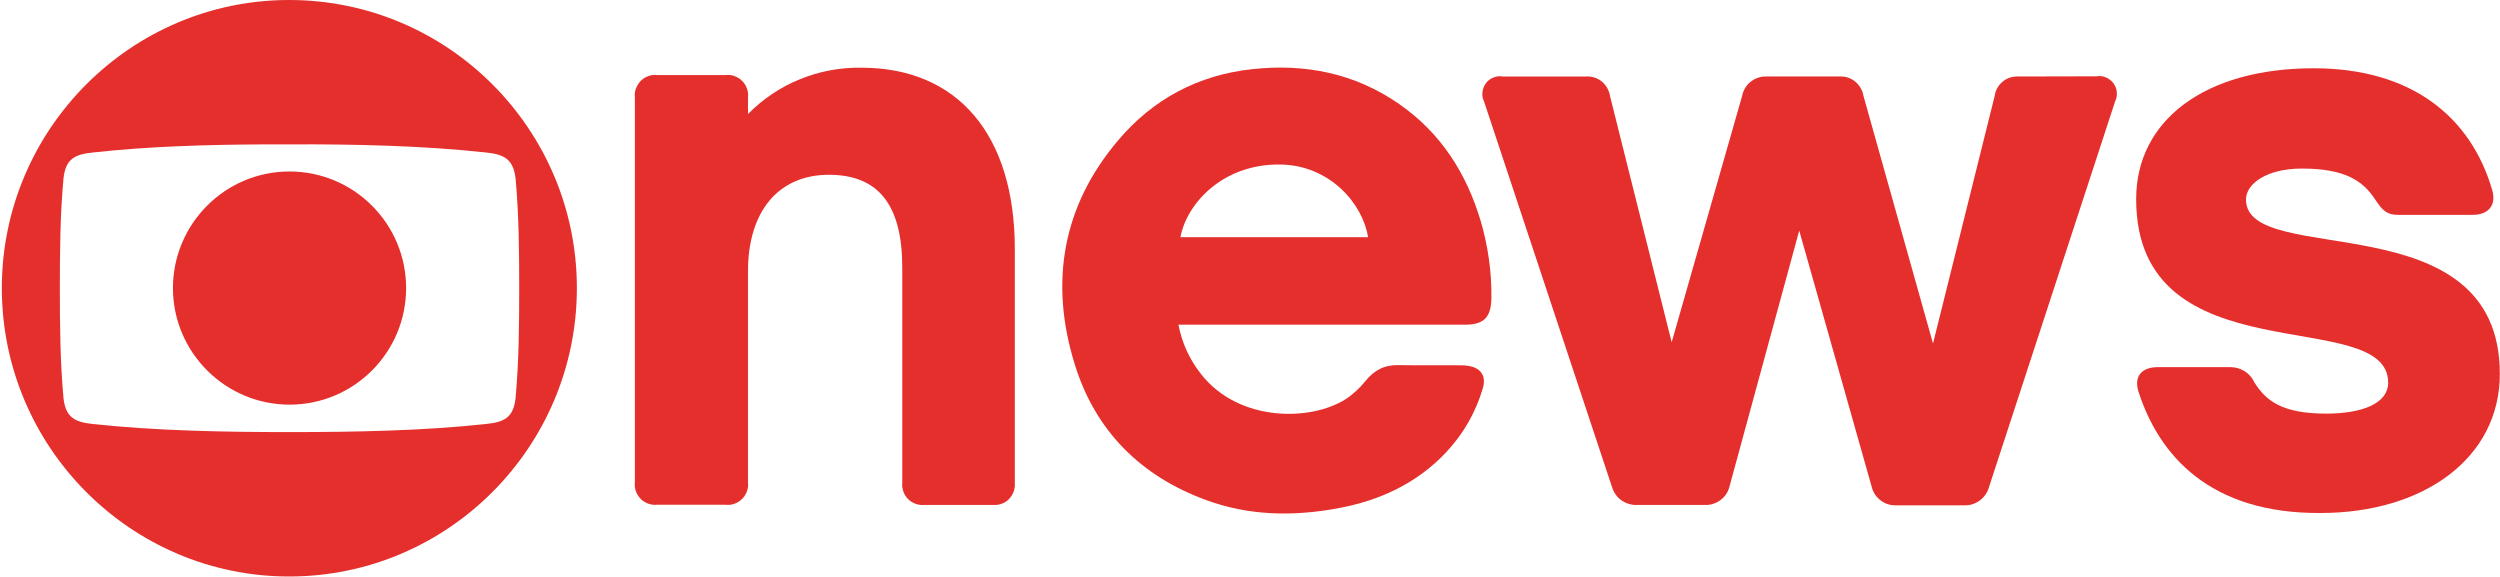
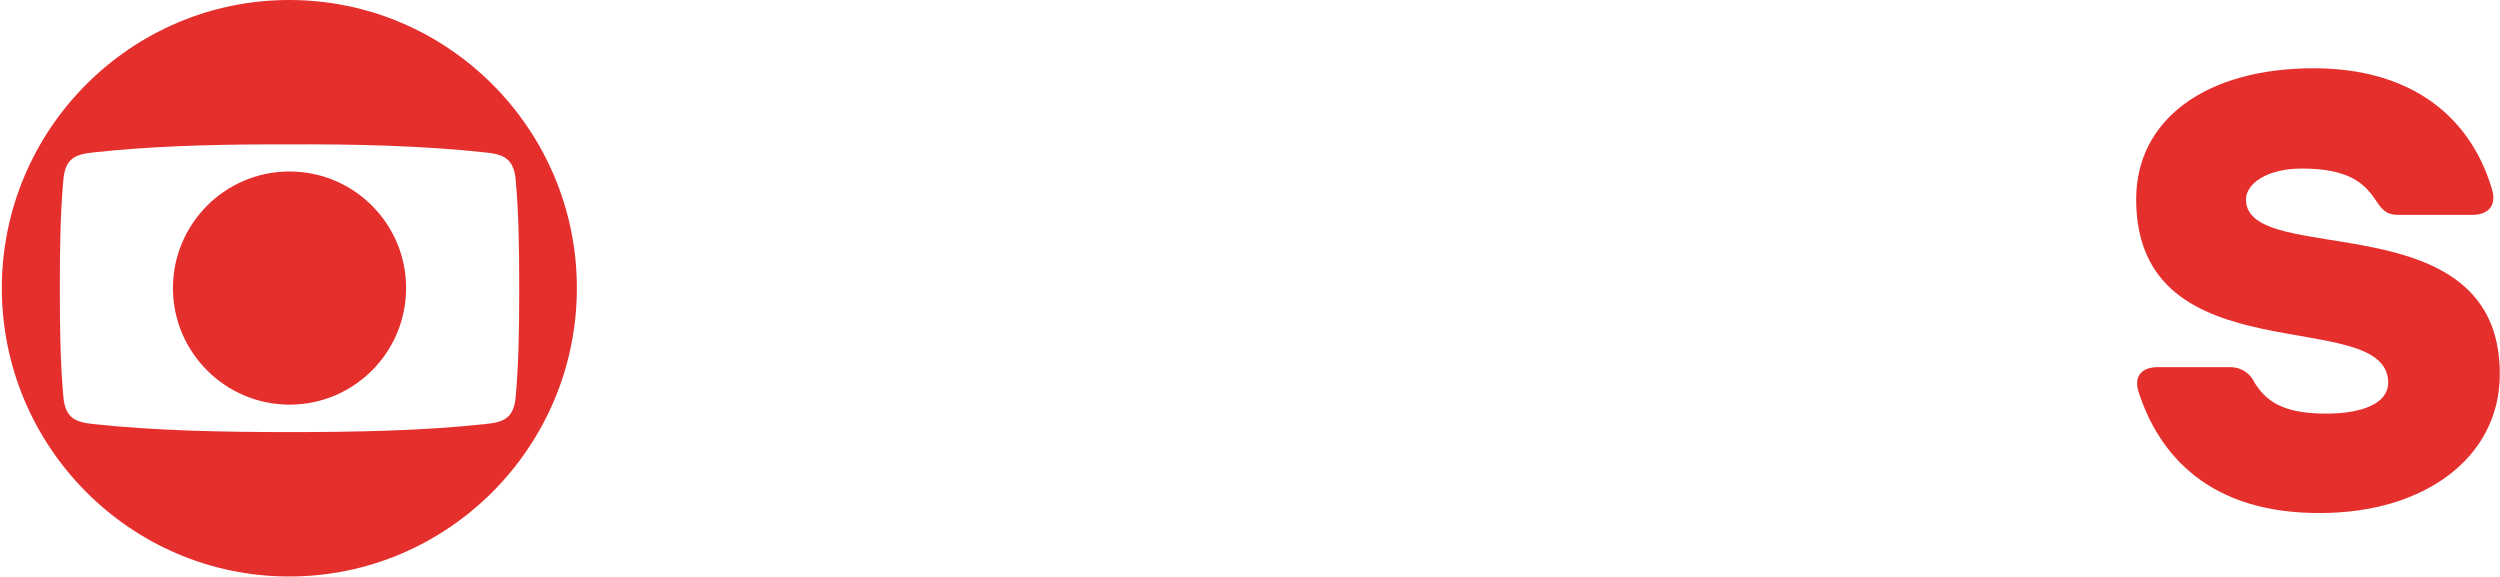
<svg xmlns="http://www.w3.org/2000/svg" version="1.1" id="Camada_1" x="0px" y="0px" viewBox="0 0 1366 315" style="enable-background:new 0 0 1366 315;" xml:space="preserve">
  <style type="text/css">
	.st0{fill:#E52F2D;}
	.st1{fill-rule:evenodd;clip-rule:evenodd;fill:#E52F2D;}
</style>
  <g>
-     <path class="st0" d="M643.9,177.4c2,10.3,6.1,19,12.2,26.8c20.6,26.6,60.1,26,79,14c4.1-2.6,7.8-6.1,10.9-9.9   c4.8-6,10.4-9,18.2-8.8c12.8,0.2,21.8,0,32.8,0.1c1.7,0,3.5,0,5.2,0.3c7,1.1,10,5.5,8,12.3c-3.9,13.2-10.6,24.9-20.1,35   c-16,17-36.3,26.3-58.9,30.5c-24.3,4.5-48.5,4.2-72-4.4c-35.9-13.1-60.8-37.9-72-74.4c-13.8-44.6-6.8-86.3,23.9-122.4   c19-22.4,43.6-35.5,73-38.7c29-3.2,56.2,2.2,80.5,19.1c22.7,15.8,36.7,37.8,44.5,64c4,13.7,6,27.8,5.8,42.2   c-0.2,10.2-4.1,14.3-14.2,14.3c-38.5,0-77,0-115.5,0C671.6,177.4,658.2,177.4,643.9,177.4z M747.5,129.6   c-2.8-18.1-20.7-39.2-47.6-39.7c-32.2-0.6-51.7,21.9-54.9,39.7C679.2,129.6,713.3,129.6,747.5,129.6z" />
    <path class="st0" d="M1168.4,213.8c-2.5-8.4,2-13.2,10.7-13.2h39.6c2.8,0,5.5,0.8,7.9,2.3c2.3,1.5,4.2,3.7,5.3,6.2   c6.1,9.6,14.7,16.9,39.1,16.9c19.8,0,33.9-5.6,33.9-16.9c0-43.1-137.7-2-137.7-100.3c0-43.1,37.6-71.5,97-71.5   c53.3,0,85.8,26.4,97.5,66.4c2.5,8.4-2,13.7-10.7,13.7h-40.5c-6.1,0-8.5-2-12.7-8.4c-6.6-10.1-16.3-16.9-40.1-16.9   c-19.3,0-30.5,8.4-30.5,16.9c0,38,138.7,0,138.7,95.3c0,46.1-41.7,76-98,76C1207.5,280.7,1179.6,248.8,1168.4,213.8z" />
-     <path class="st0" d="M554.5,136.1v127.7c0.1,1.6-0.1,3.2-0.6,4.7s-1.4,2.9-2.5,4.1s-2.5,2.1-4,2.6c-1.5,0.6-3.1,0.8-4.7,0.7h-37.6   c-1.6,0.2-3.3-0.1-4.8-0.6c-1.5-0.6-3-1.4-4.1-2.6c-1.2-1.2-2.1-2.6-2.6-4.1s-0.8-3.2-0.6-4.8V146.2c0-33.8-12.7-50.7-40.1-50.7   s-44.2,19.8-44.2,52.7v115.5c0.2,1.6,0,3.3-0.6,4.8s-1.4,3-2.6,4.1c-1.2,1.2-2.6,2.1-4.1,2.6c-1.5,0.6-3.2,0.8-4.8,0.6H359   c-1.6,0.2-3.3-0.1-4.8-0.6c-1.5-0.6-3-1.4-4.1-2.6c-1.2-1.2-2.1-2.6-2.6-4.1c-0.6-1.5-0.8-3.2-0.6-4.8V53.1c-0.2-1.6,0-3.3,0.6-4.8   s1.5-3,2.6-4.1c1.2-1.2,2.6-2.1,4.1-2.6c1.6-0.6,3.2-0.8,4.8-0.6h37.6c1.6-0.2,3.3,0,4.8,0.6s3,1.4,4.1,2.6   c1.2,1.2,2.1,2.6,2.6,4.1c0.6,1.5,0.8,3.2,0.6,4.8v9.2c8.1-8.2,17.7-14.7,28.4-19c10.7-4.4,22.1-6.5,33.6-6.3   C523.4,37,554.5,73.8,554.5,136.1z" />
-     <path class="st0" d="M1145.6,41.7c1.7-0.3,3.5-0.1,5.1,0.6c1.6,0.7,3,1.8,4.1,3.2c1,1.4,1.7,3.1,1.8,4.8c0.2,1.7-0.1,3.5-0.9,5.1   l-68.8,210.4c-0.8,3.1-2.6,5.8-5.2,7.7c-2.6,1.9-5.7,2.8-8.9,2.6h-36.4c-3.1,0.2-6.2-0.7-8.7-2.6c-2.5-1.8-4.3-4.5-5-7.5l-39.6-140   L945,265.8c-0.7,3-2.5,5.7-5,7.5s-5.6,2.8-8.7,2.6h-36.4c-3.2,0.2-6.3-0.7-8.9-2.5s-4.4-4.5-5.3-7.6L810.9,55.5   c-0.8-1.6-1.1-3.3-0.9-5.1c0.2-1.7,0.8-3.4,1.8-4.8c1-1.4,2.4-2.5,4.1-3.2c1.6-0.7,3.4-0.9,5.1-0.6h45.5c3.1-0.2,6.2,0.7,8.7,2.7   c2.4,2,4,4.8,4.5,7.9L913.4,187l38.5-134.6c0.6-3,2.2-5.8,4.6-7.7c2.4-1.9,5.4-3,8.5-2.9h40.1c3.1-0.2,6.2,0.8,8.6,2.8   c2.4,2,4,4.8,4.5,7.8l38,135.3l33.7-135.3c0.4-3.1,2-5.9,4.5-7.9c2.4-2,5.6-2.9,8.7-2.7L1145.6,41.7z" />
    <path class="st1" d="M158,0C71.4,0,1,70.8,1,157.4C1,244.2,71.4,315,158,315c86.8,0,157.2-70.8,157.2-157.6   C315.2,70.8,244.9,0,158,0L158,0z M144.8,78.9c4.5,0,8.9,0,13.3,0c35.3-0.2,73.2,0.7,107.2,4.4c9.9,1,15.1,3.4,16.4,14.1   c1.8,19.6,2,39.6,2,60c0,20.6-0.2,40.6-2,60.2c-1.2,10.8-6.4,13.1-16.4,14.1c-34,3.7-71.9,4.4-107.2,4.4c-35.2,0-73-0.7-107.1-4.4   c-9.9-1-15.1-3.4-16.3-14.1c-1.8-19.6-2-39.6-2-60.2c0-20.4,0.2-40.5,2-60c1.2-10.8,6.4-13.1,16.3-14.1   C80.7,80,113.4,79,144.8,78.9L144.8,78.9z M158,93.7c-35.2,0.1-63.6,28.8-63.5,63.9s28.8,63.6,63.9,63.5s63.5-28.6,63.5-63.7   C221.9,122.2,193.3,93.6,158,93.7C158.1,93.7,158.1,93.7,158,93.7L158,93.7z" />
  </g>
</svg>